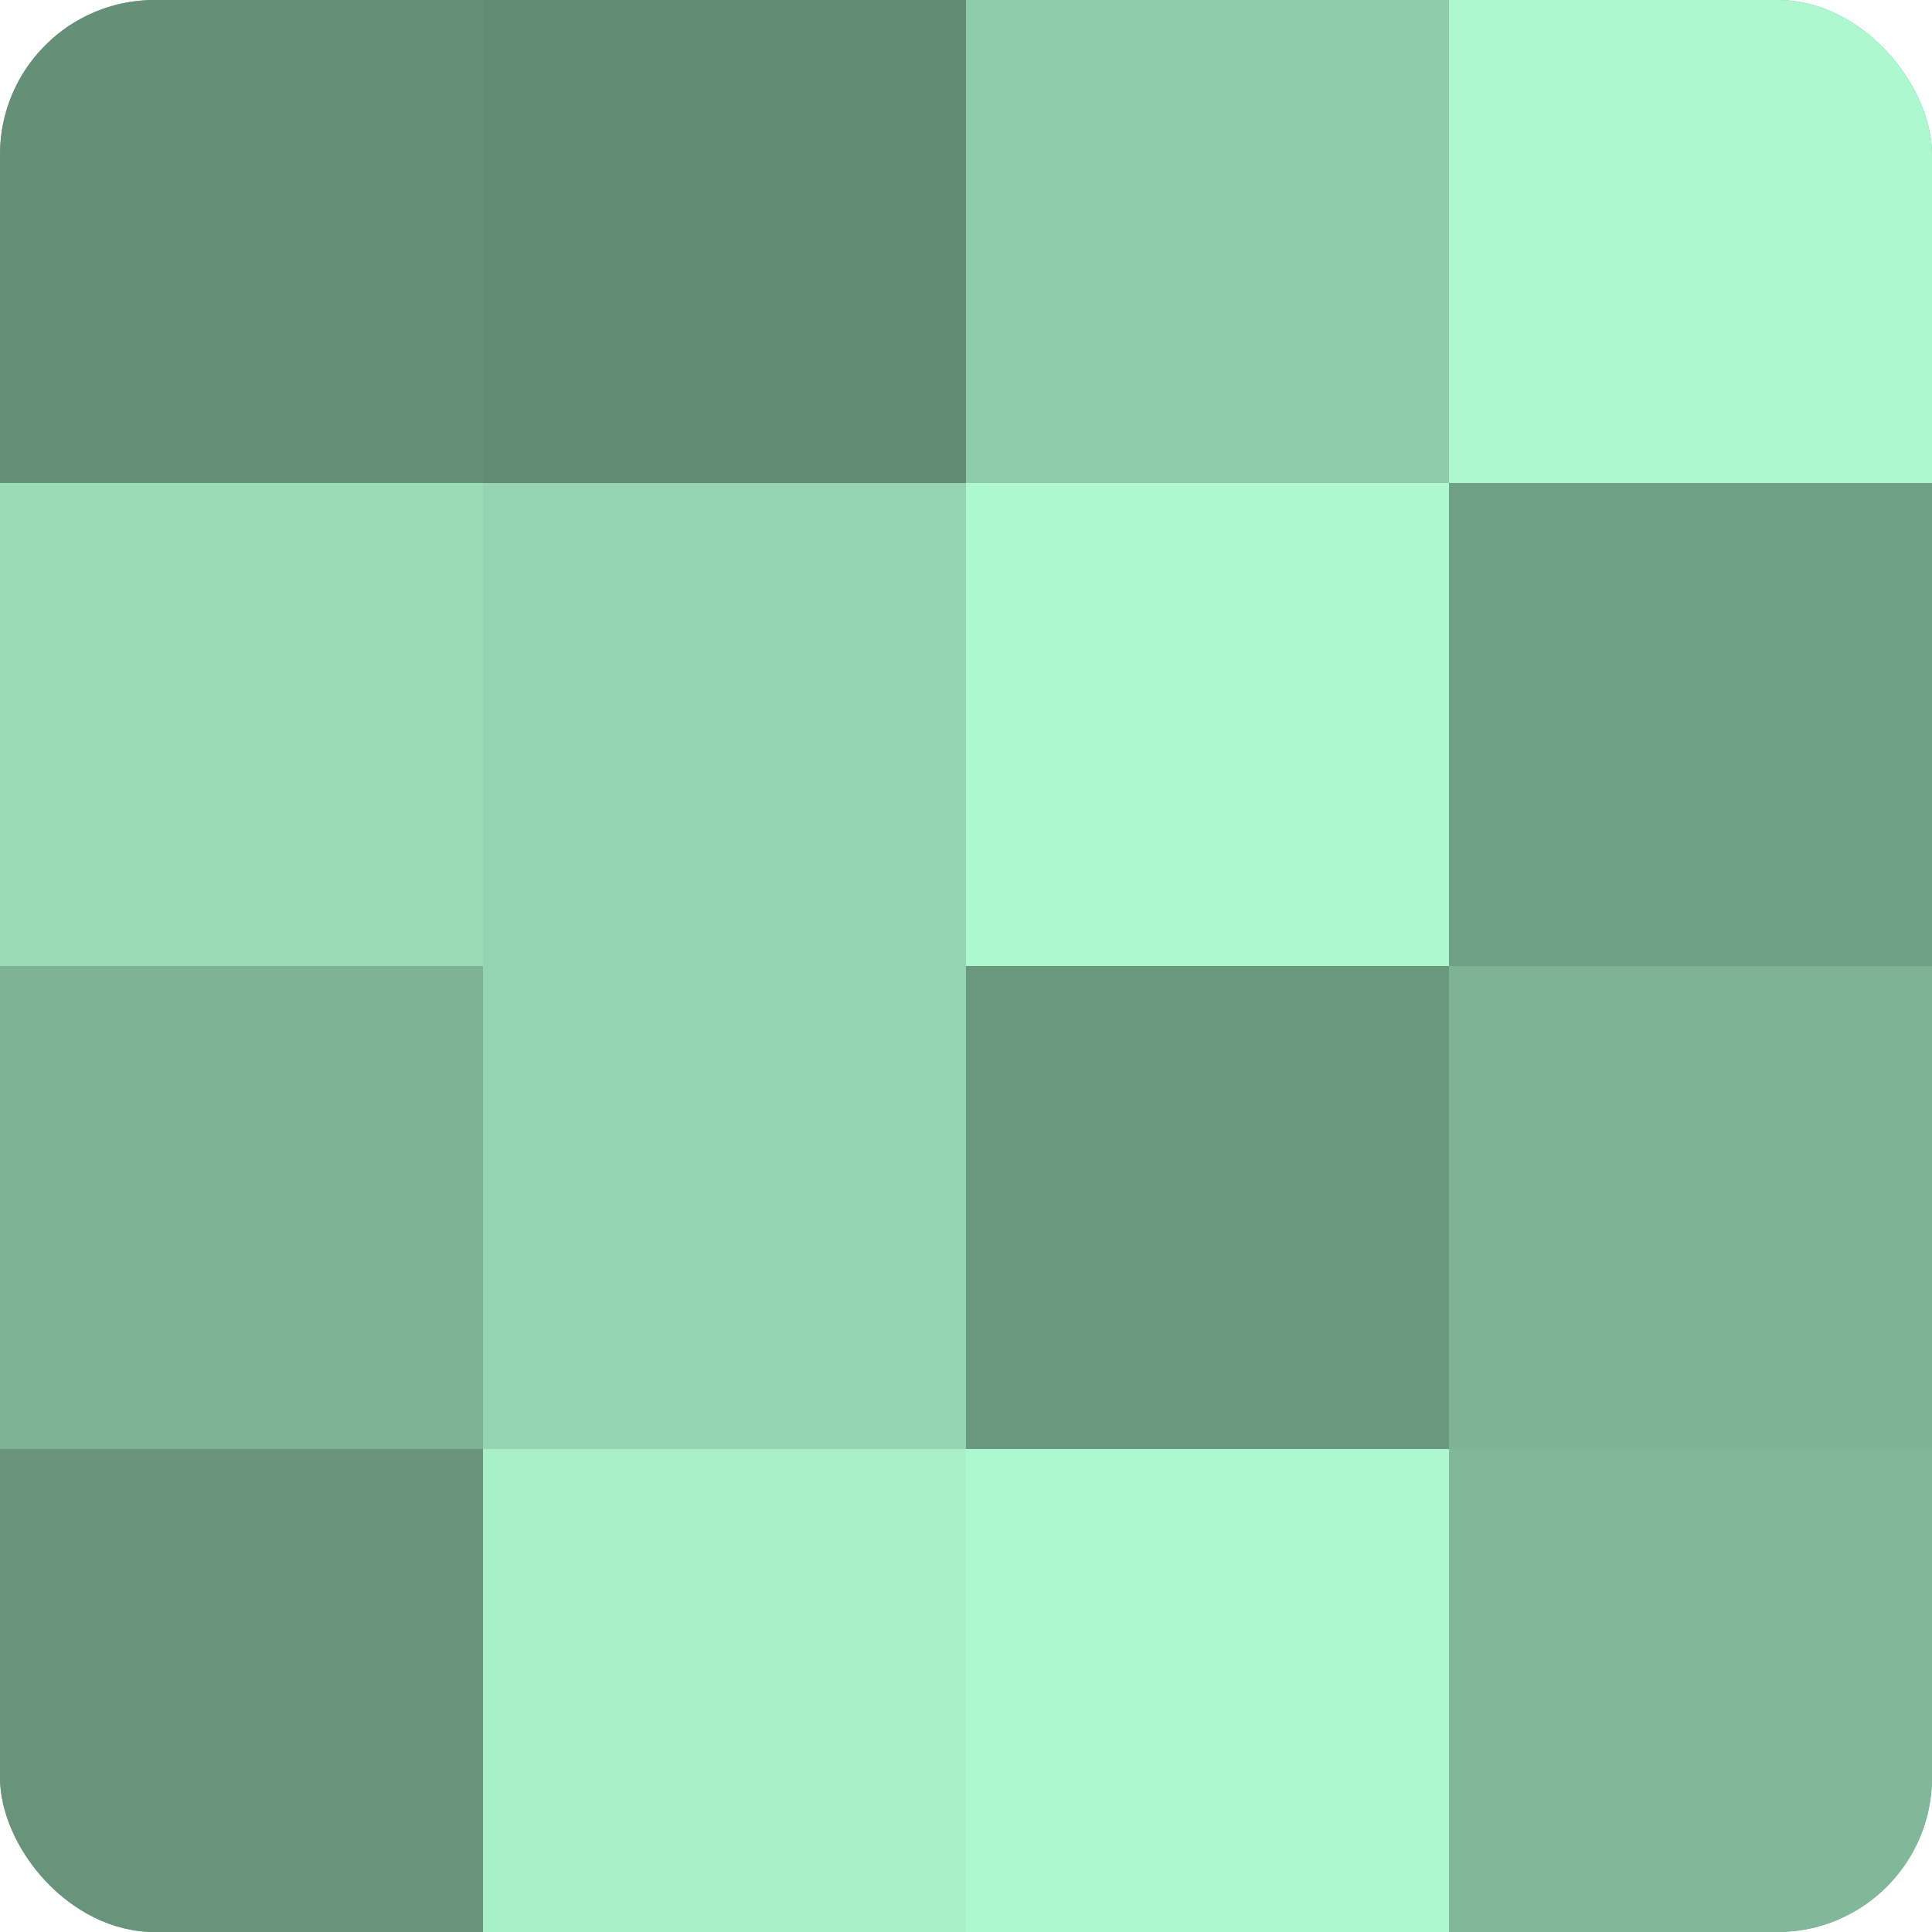
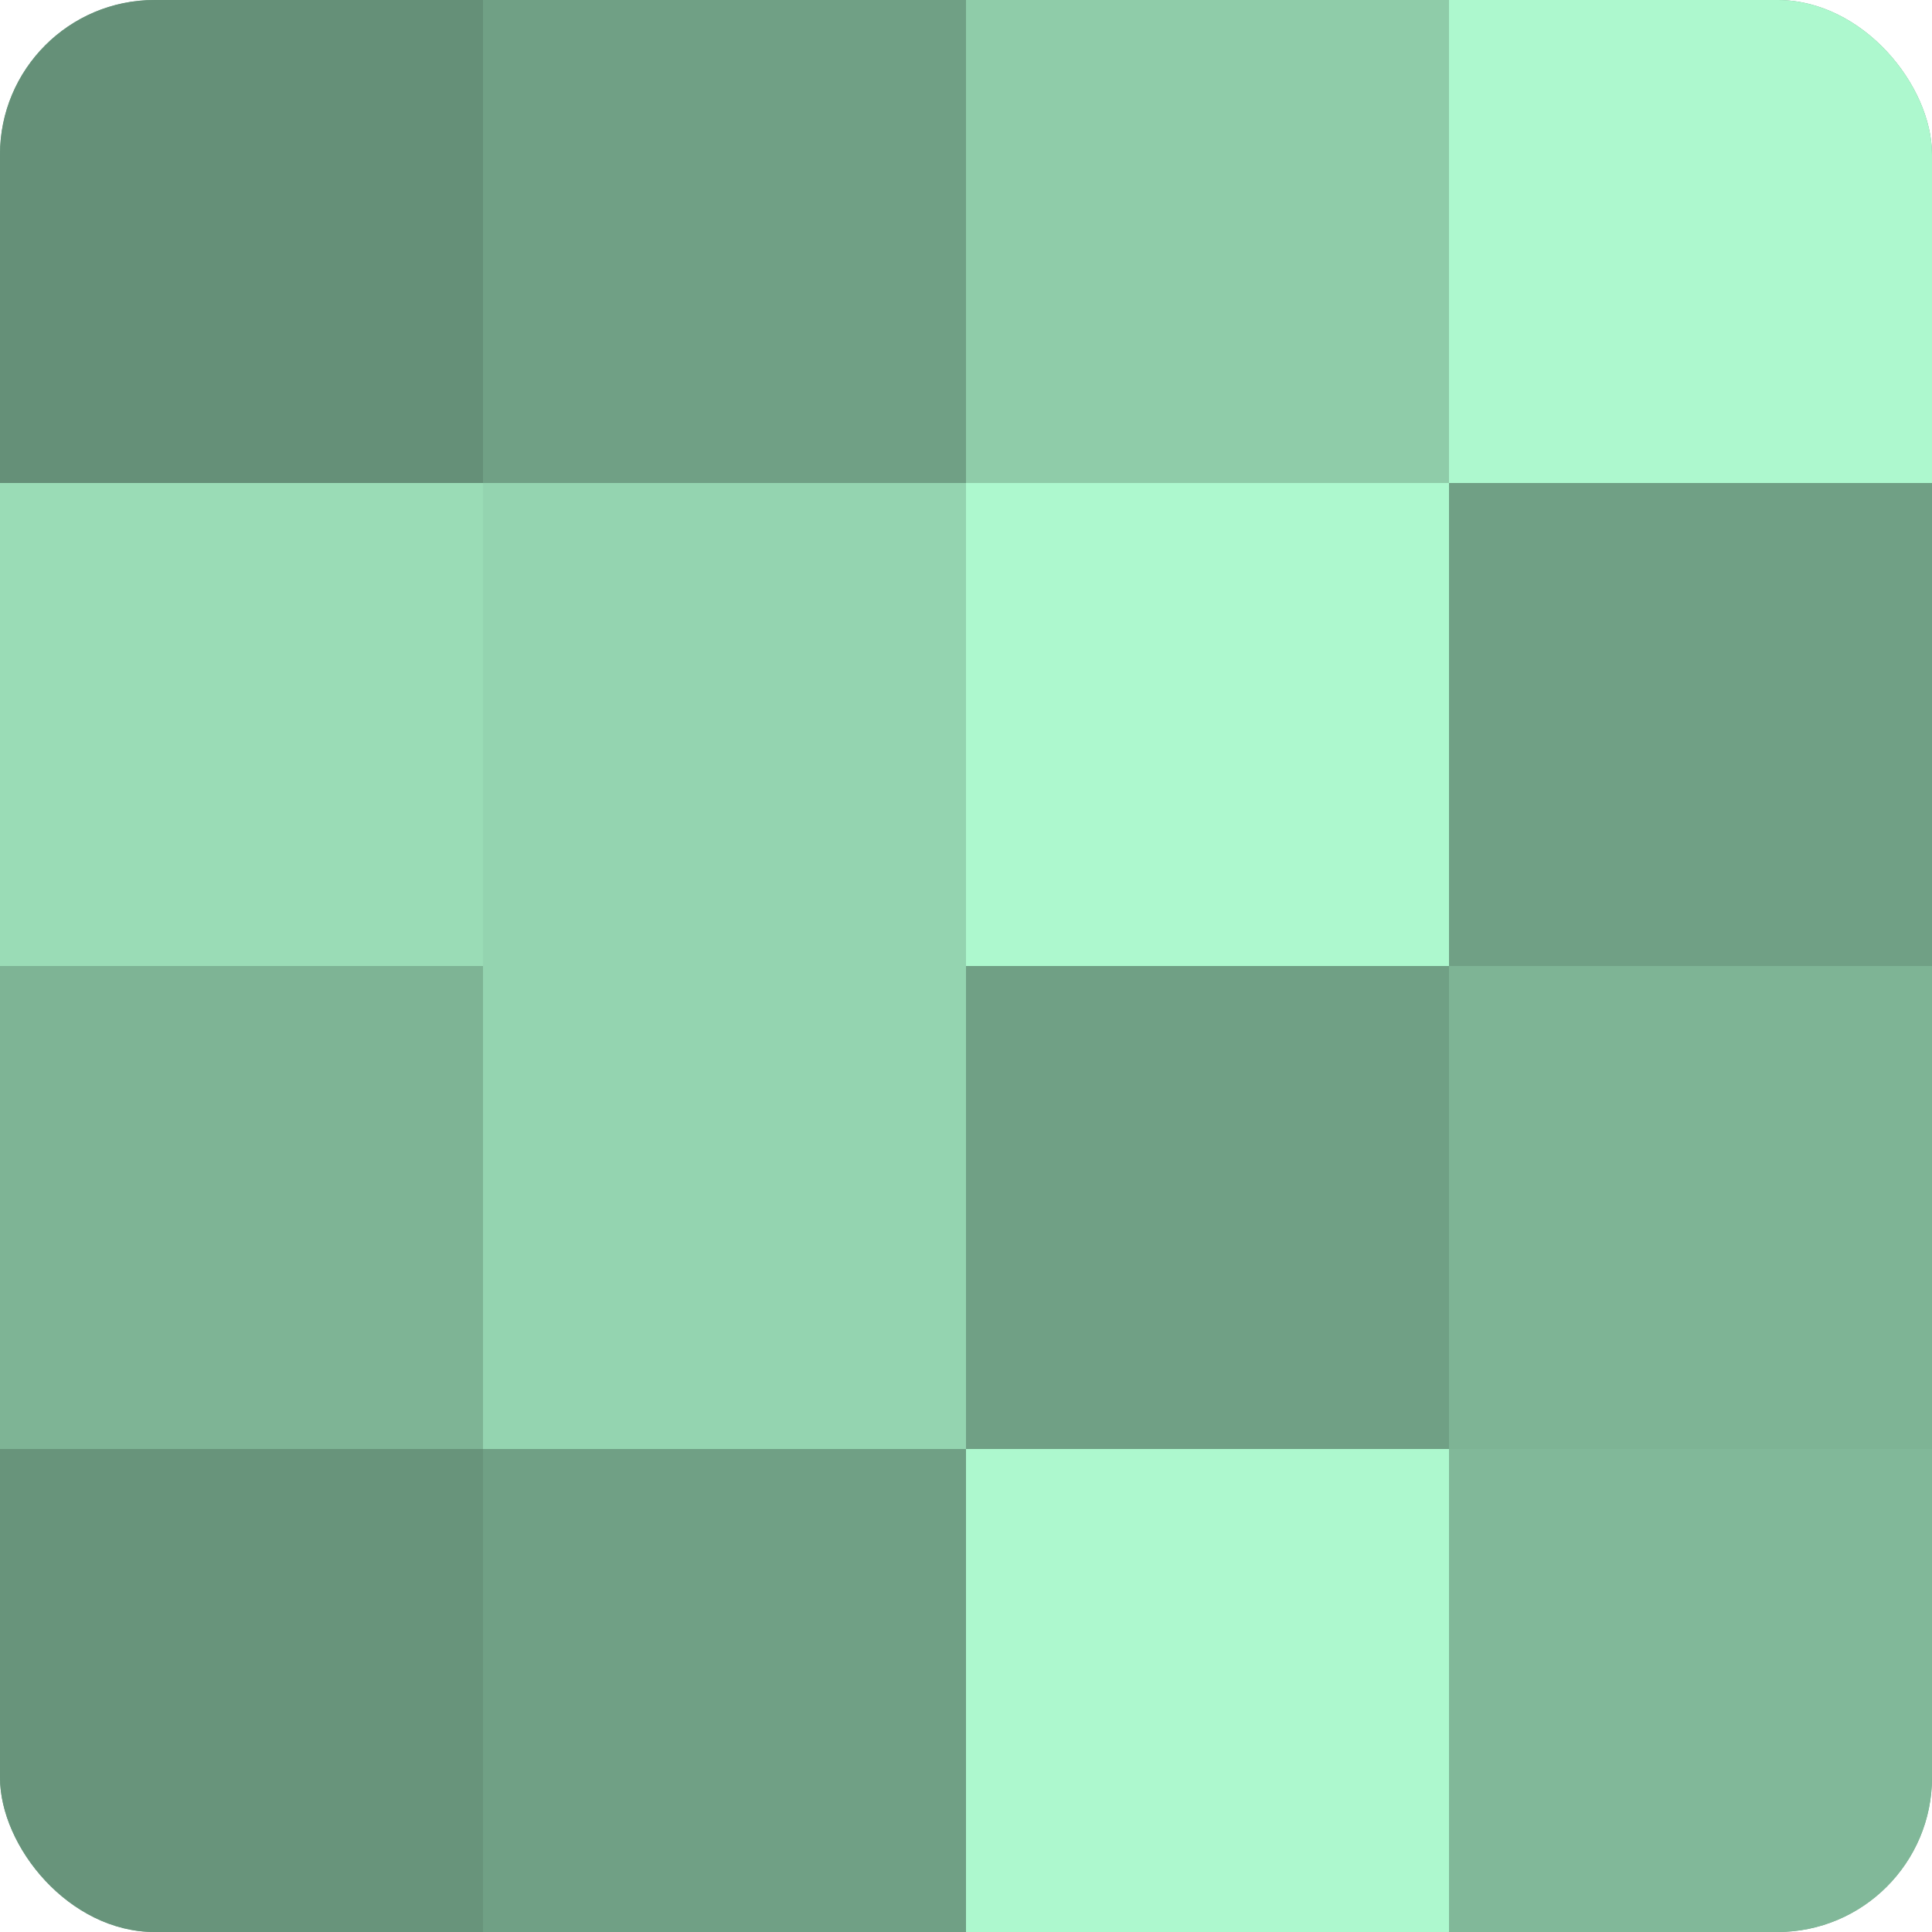
<svg xmlns="http://www.w3.org/2000/svg" width="60" height="60" viewBox="0 0 100 100" preserveAspectRatio="xMidYMid meet">
  <defs>
    <clipPath id="c" width="100" height="100">
      <rect width="100" height="100" rx="8" ry="8" />
    </clipPath>
  </defs>
  <g clip-path="url(#c)">
    <rect width="100" height="100" fill="#70a085" />
    <rect width="25" height="25" fill="#659078" />
    <rect y="25" width="25" height="25" fill="#9adcb6" />
    <rect y="50" width="25" height="25" fill="#7eb495" />
    <rect y="75" width="25" height="25" fill="#68947b" />
-     <rect x="25" width="25" height="25" fill="#628c74" />
    <rect x="25" y="25" width="25" height="25" fill="#94d4b0" />
    <rect x="25" y="50" width="25" height="25" fill="#94d4b0" />
-     <rect x="25" y="75" width="25" height="25" fill="#a8f0c7" />
    <rect x="50" width="25" height="25" fill="#8fcca9" />
    <rect x="50" y="25" width="25" height="25" fill="#adf8ce" />
-     <rect x="50" y="50" width="25" height="25" fill="#6a987e" />
    <rect x="50" y="75" width="25" height="25" fill="#adf8ce" />
    <rect x="75" width="25" height="25" fill="#adf8ce" />
    <rect x="75" y="25" width="25" height="25" fill="#70a085" />
    <rect x="75" y="50" width="25" height="25" fill="#7eb495" />
    <rect x="75" y="75" width="25" height="25" fill="#81b899" />
  </g>
</svg>